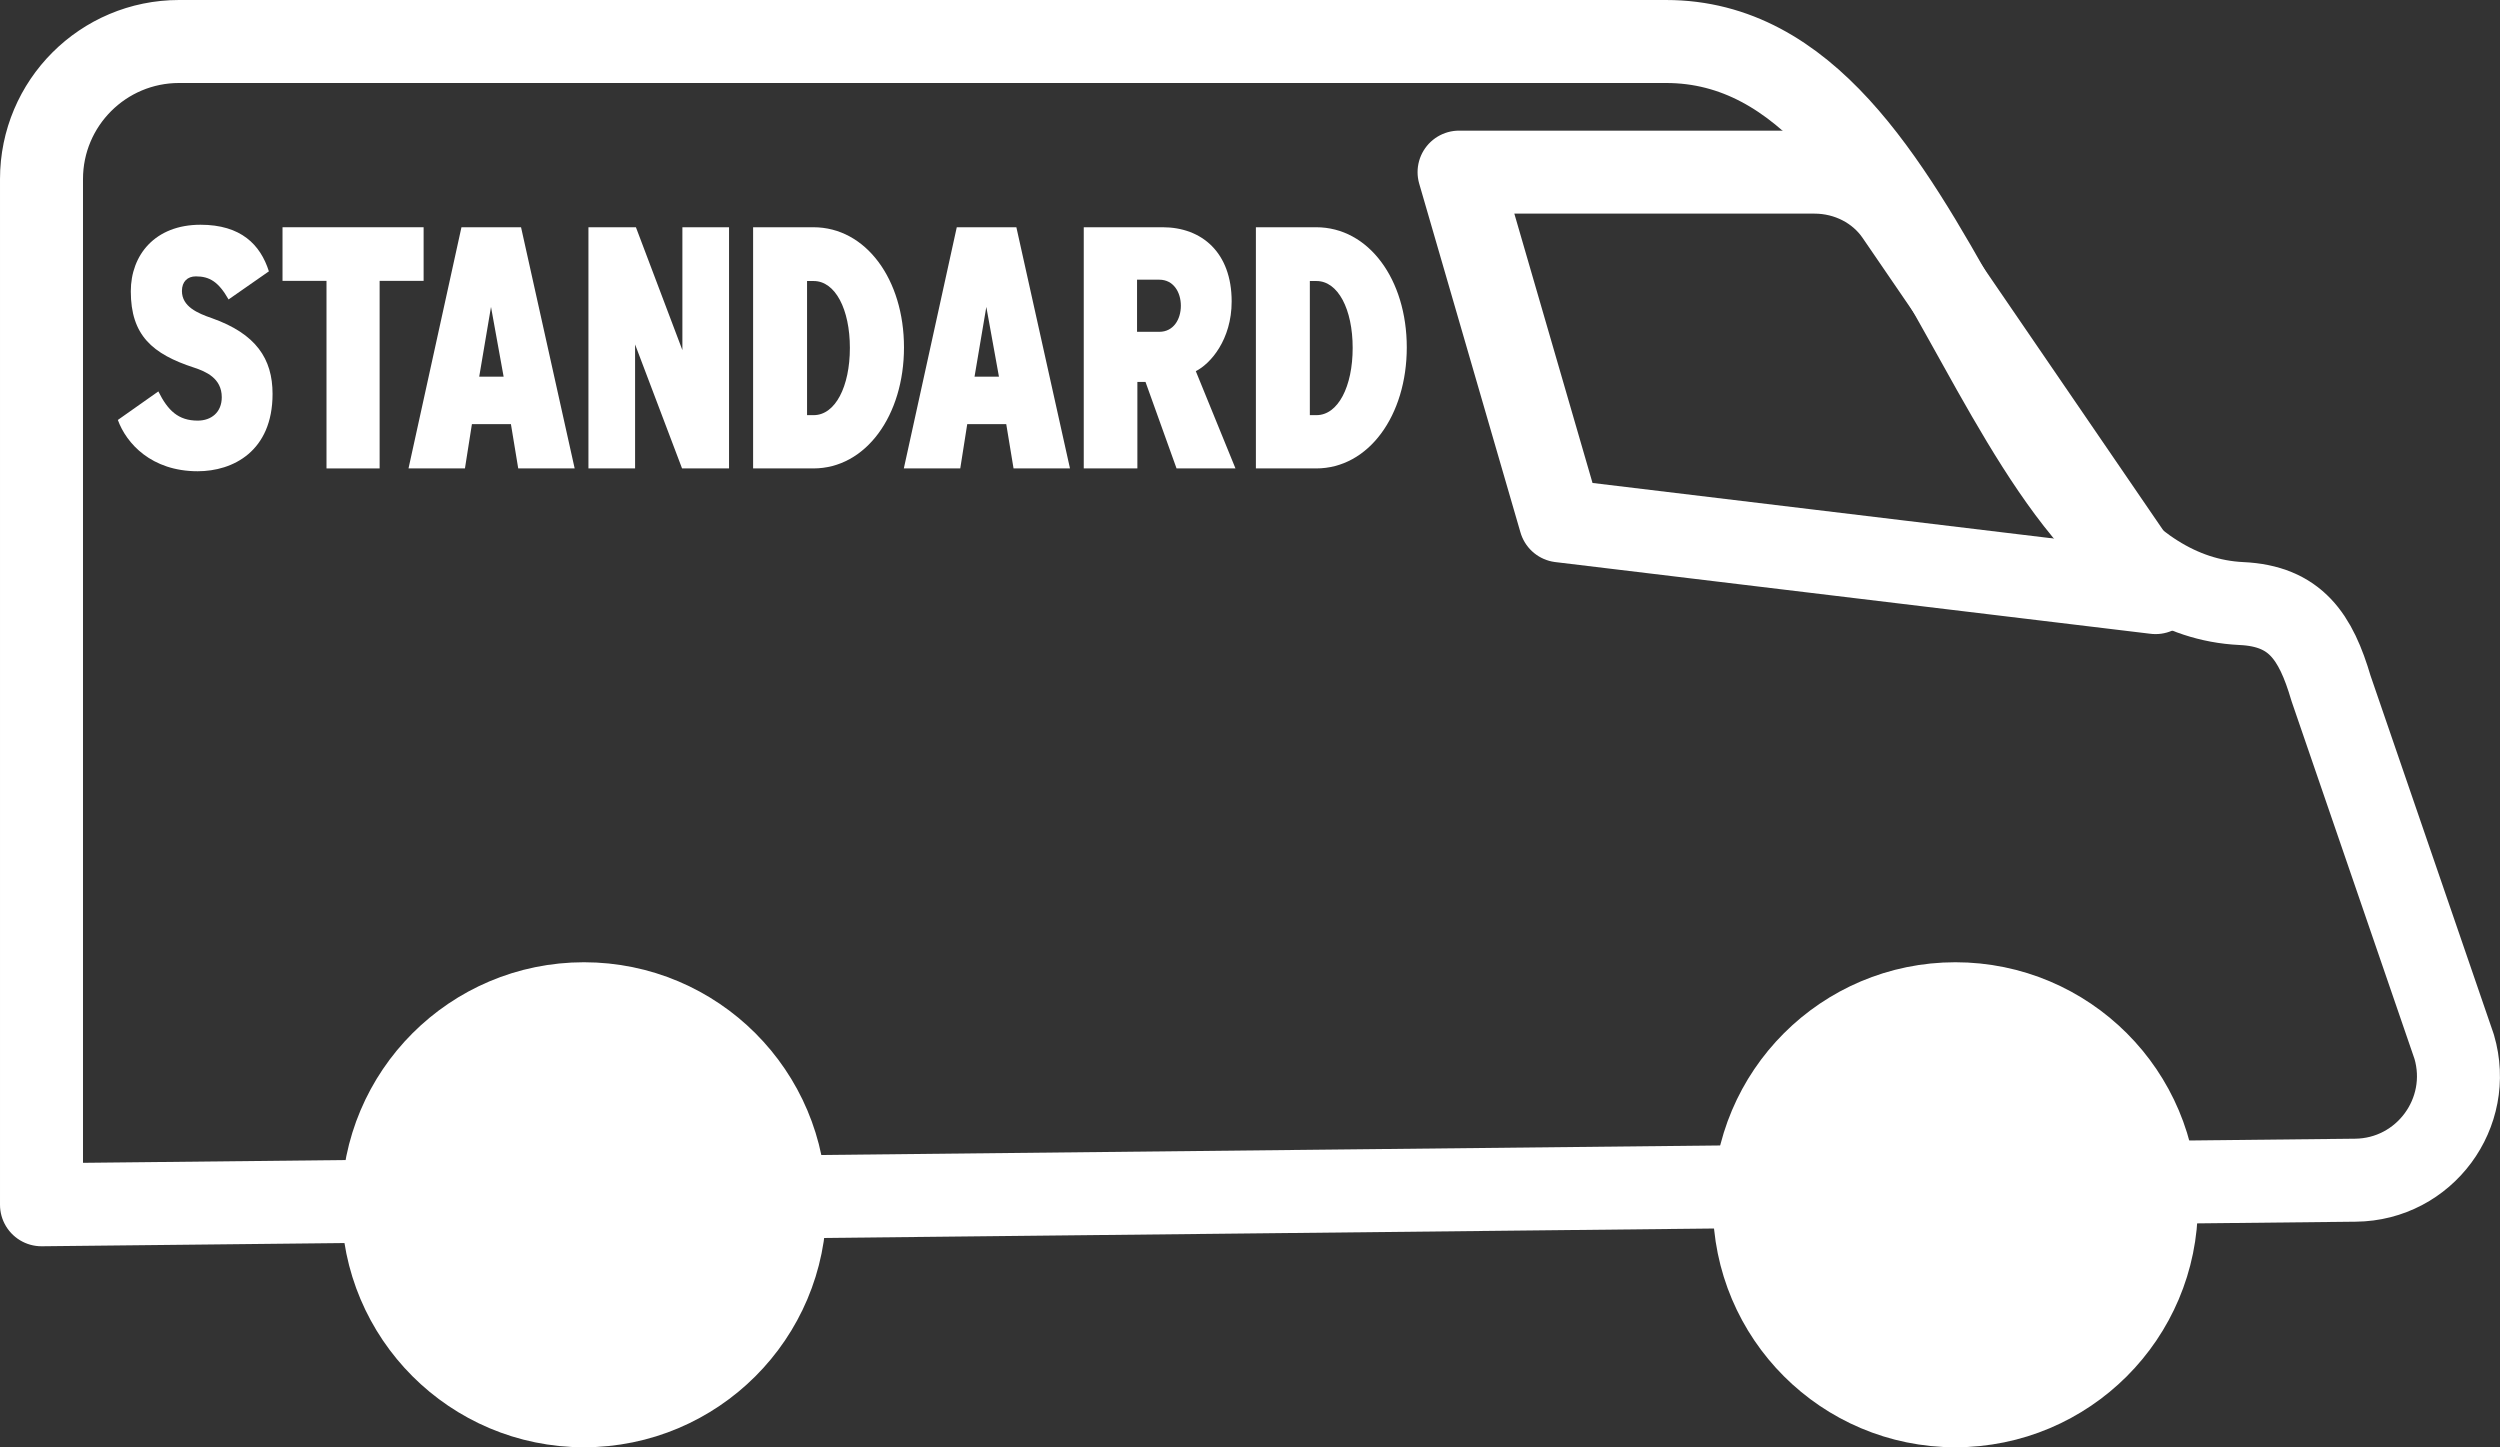
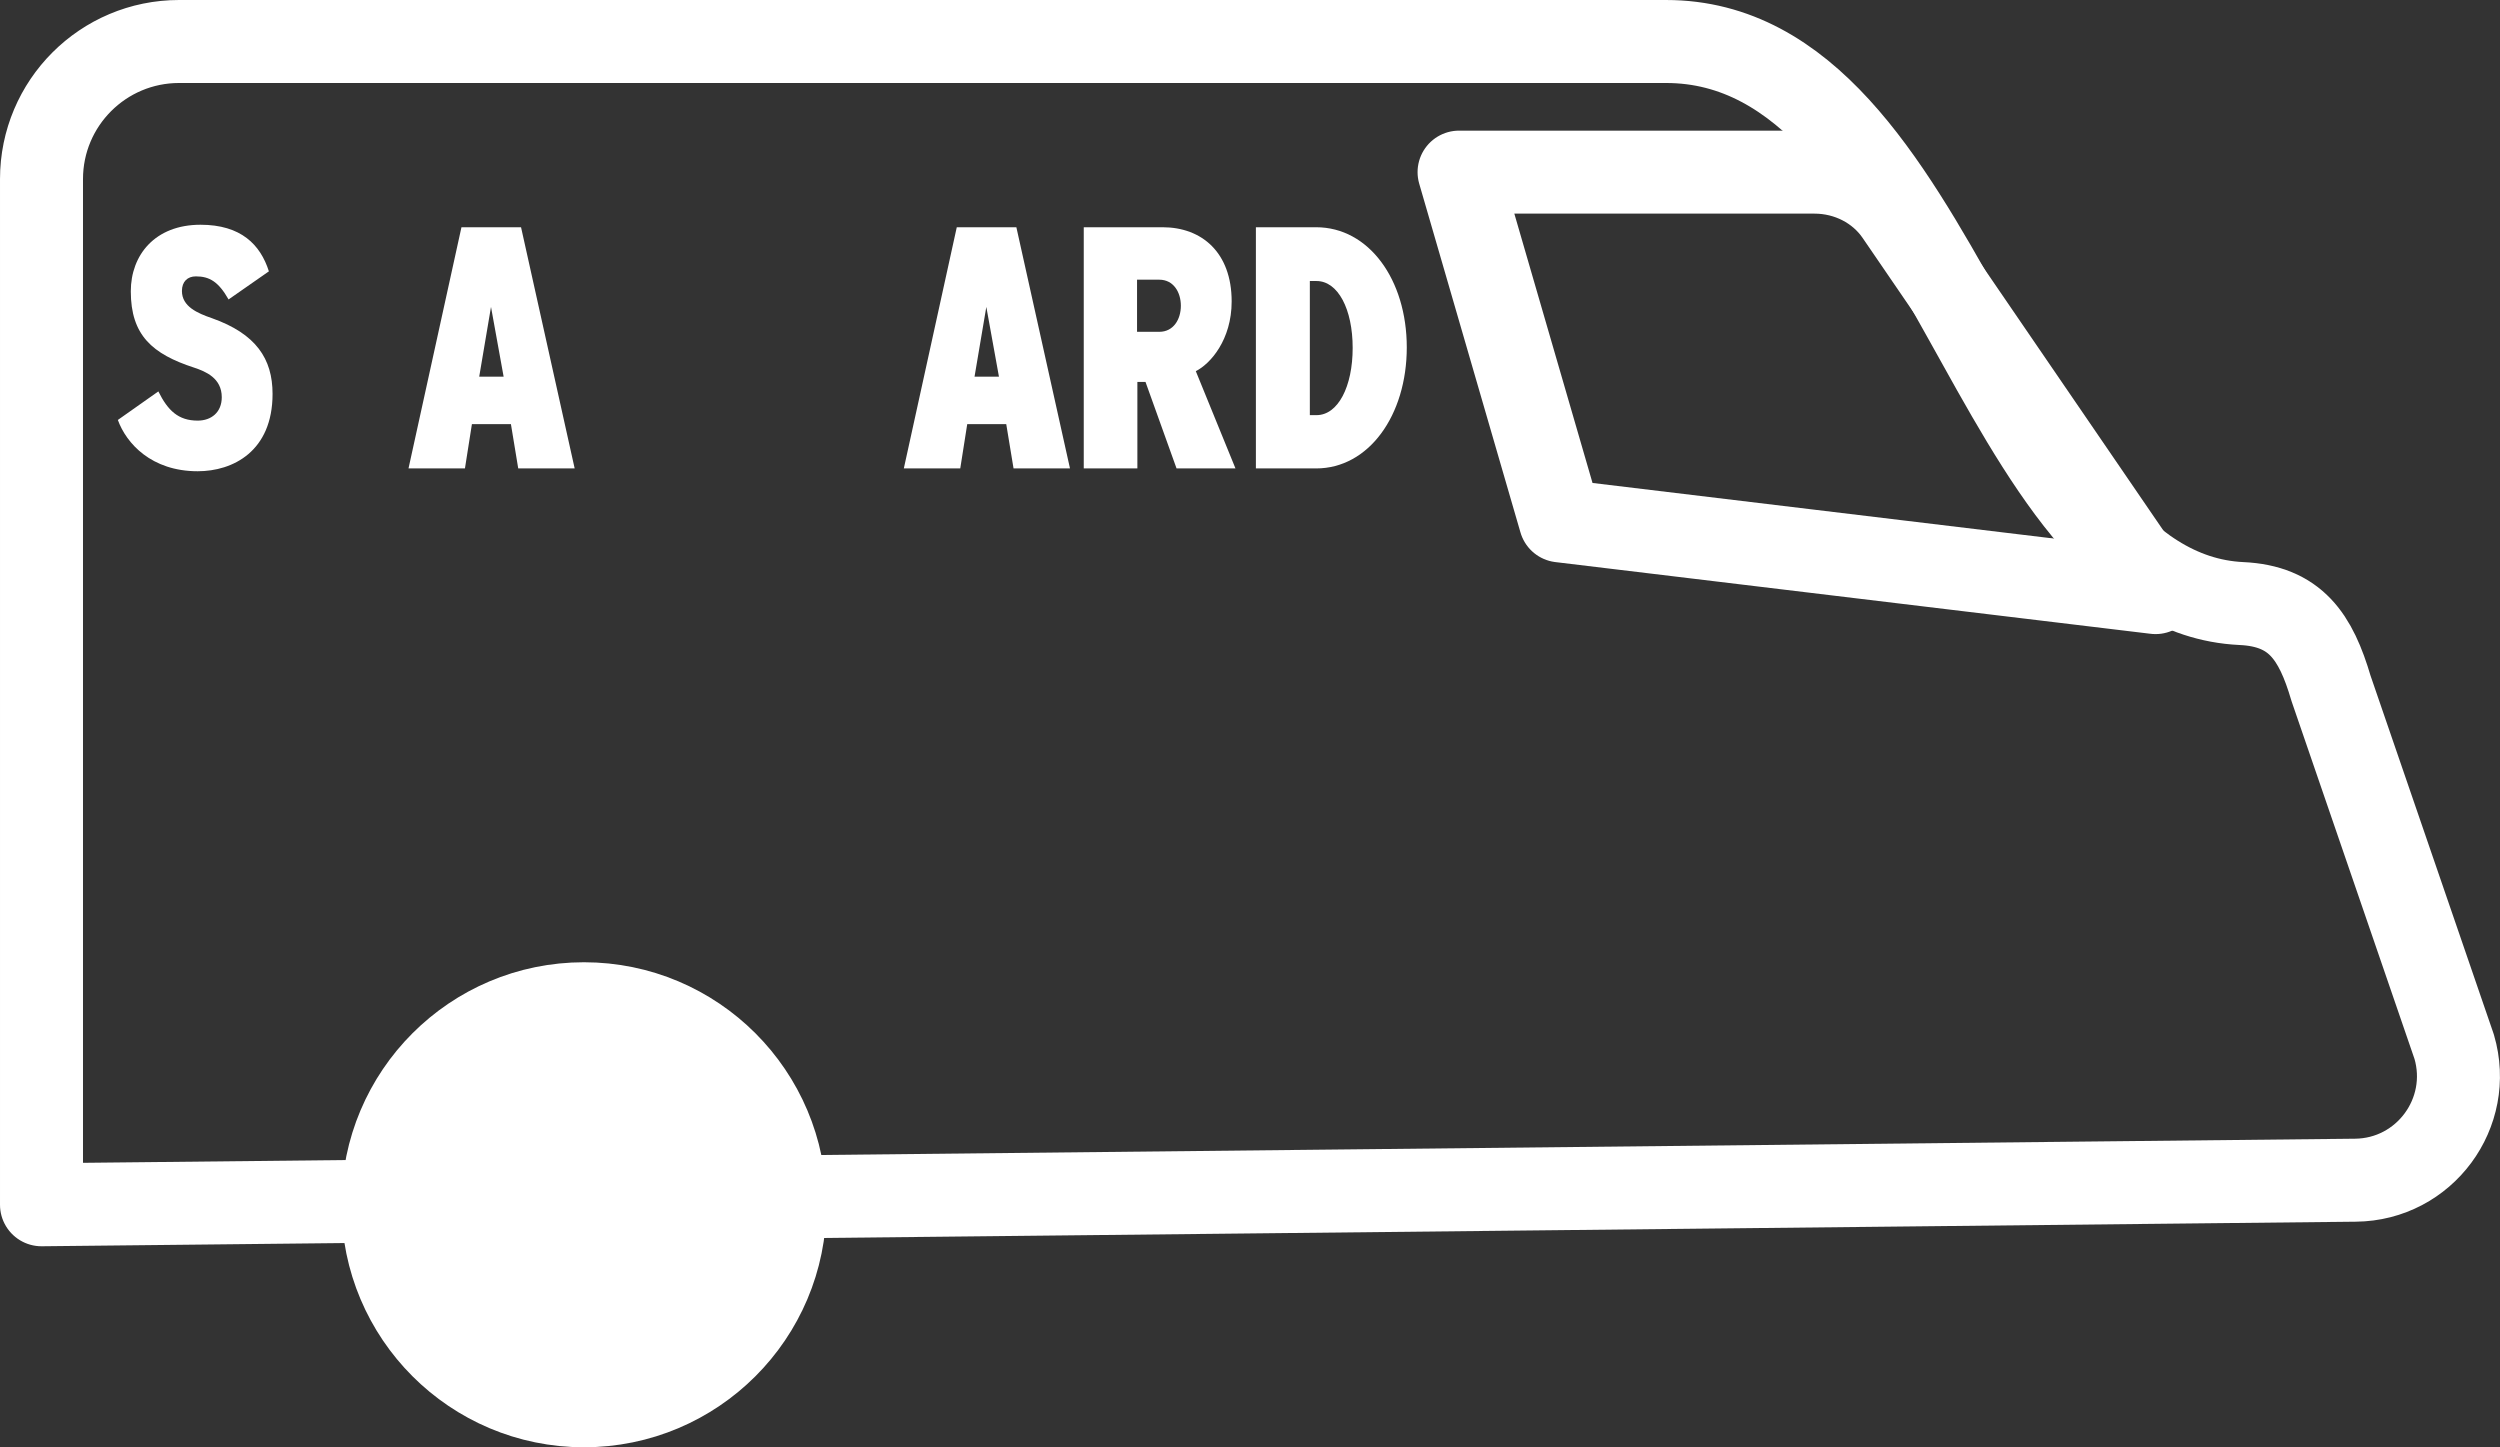
<svg xmlns="http://www.w3.org/2000/svg" id="Lag_2" data-name="Lag 2" viewBox="0 0 150.61 87.18">
  <rect x="0" y="0" width="150.61" height="87.18" fill="#333333" stroke="none" />
  <defs>
    <style>
      .cls-1, .cls-2 {
        fill: #fff;
      }

      .cls-3 {
        fill: none;
        stroke-width: 5px;
      }

      .cls-3, .cls-2 {
        stroke: #fff;
        stroke-linejoin: round;
      }

      .cls-2 {
        stroke-width: 8px;
      }
    </style>
  </defs>
  <g id="Lag_1-2" data-name="Lag 1">
    <path class="cls-3" d="M100.37,2.5H10.79c-4.58,0-8.29,3.71-8.29,8.29v61.79s139.4-1.48,139.4-1.48c4.16-.04,7.12-4.05,5.95-8.04l-7.42-21.59c-.92-3.13-2.15-4.96-5.4-5.11-15.16-.72-17.81-33.86-34.66-33.86Z" />
    <circle class="cls-2" cx="35.18" cy="72.58" r="10.61" />
-     <circle class="cls-2" cx="117.8" cy="72.58" r="10.61" />
    <path class="cls-3" d="M109.31,10.37h-21.41s6.1,21.01,6.1,21.01l35.86,4.32-15.58-22.77c-1.09-1.6-2.96-2.56-4.97-2.56Z" />
    <g>
      <path class="cls-1" d="M16.18,16.36l-2.41,1.68c-.61-1.07-1.15-1.39-1.97-1.39-.5,0-.84,.31-.84,.88,0,.94,.94,1.34,1.81,1.64,2.65,.94,3.65,2.44,3.65,4.56,0,3.46-2.39,4.66-4.51,4.66-2.79,0-4.3-1.68-4.81-3.09l2.44-1.72c.57,1.15,1.2,1.76,2.37,1.76,.82,0,1.45-.5,1.45-1.41,0-1.15-.97-1.55-1.66-1.78-2.52-.82-3.82-1.95-3.82-4.6,0-2.18,1.45-4.01,4.2-4.01,2.44,0,3.61,1.2,4.12,2.81Z" />
-       <path class="cls-1" d="M22.88,28.22h-3.21v-11.3h-2.65v-3.23h8.5v3.23h-2.65v11.3Z" />
      <path class="cls-1" d="M30.78,25.55h-2.35l-.42,2.67h-3.4l3.19-14.53h3.59l3.23,14.53h-3.4l-.44-2.67Zm-1.91-2.86h1.47l-.76-4.2-.71,4.2Z" />
-       <path class="cls-1" d="M41.11,21.12v-7.43h2.81v14.53h-2.83l-2.83-7.47v7.47h-2.81V13.69h2.86l2.81,7.43Z" />
-       <path class="cls-1" d="M49,13.69c3.17,0,5.46,3.15,5.46,7.24s-2.29,7.29-5.46,7.29h-3.63V13.69h3.63Zm-.38,11.32h.4c1.3,0,2.18-1.72,2.18-4.05s-.88-4.03-2.18-4.03h-.4v8.08Z" />
      <path class="cls-1" d="M60.62,25.55h-2.35l-.42,2.67h-3.4l3.19-14.53h3.59l3.23,14.53h-3.4l-.44-2.67Zm-1.91-2.86h1.47l-.76-4.2-.71,4.2Z" />
      <path class="cls-1" d="M69,23.01h-.48v5.21h-3.23V13.69h4.75c2.37,0,4.16,1.53,4.16,4.47,0,2.31-1.28,3.76-2.16,4.2l2.39,5.86h-3.55l-1.87-5.21Zm-.5-3.02h1.34c.86,0,1.3-.76,1.3-1.57s-.44-1.57-1.3-1.57h-1.34v3.15Z" />
      <path class="cls-1" d="M79.29,13.69c3.17,0,5.46,3.15,5.46,7.24s-2.29,7.29-5.46,7.29h-3.63V13.69h3.63Zm-.38,11.32h.4c1.3,0,2.18-1.72,2.18-4.05s-.88-4.03-2.18-4.03h-.4v8.08Z" />
    </g>
  </g>
</svg>